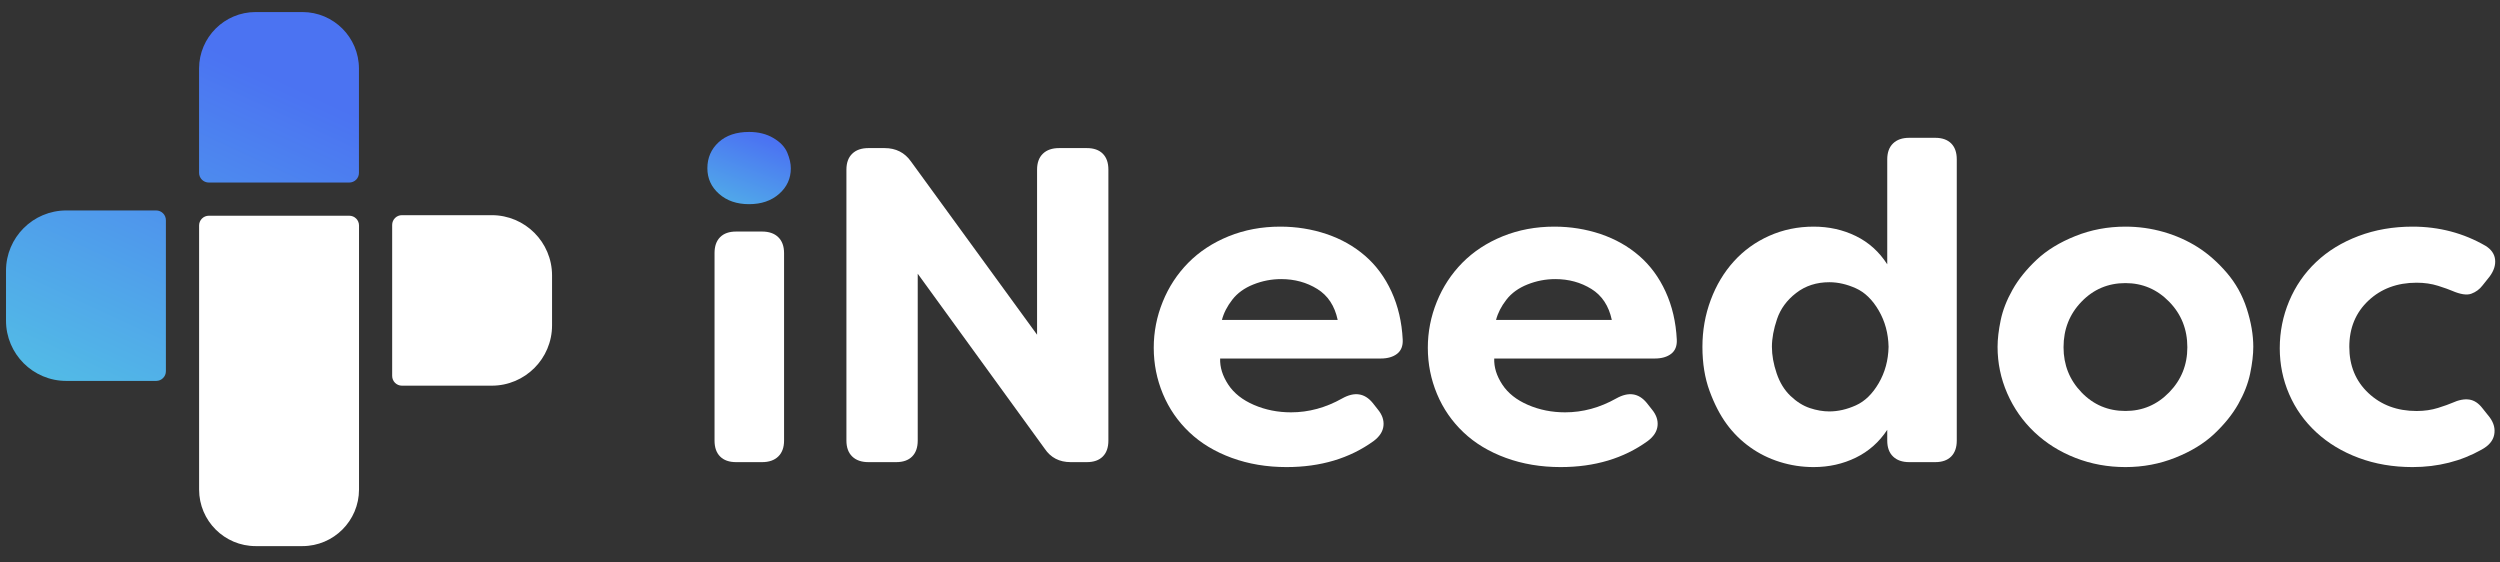
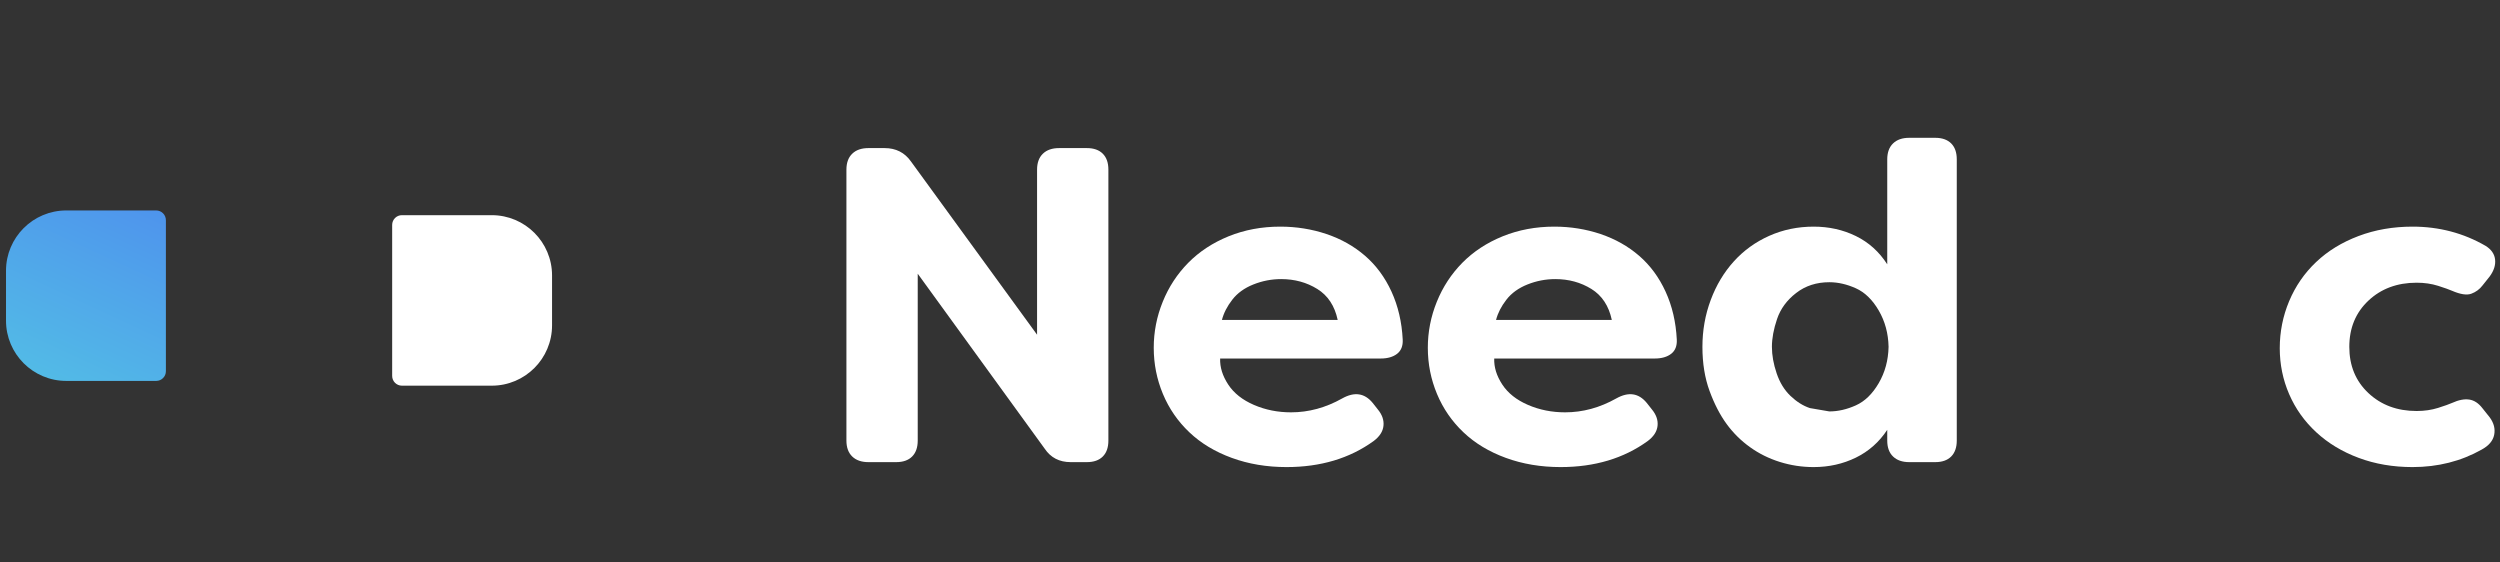
<svg xmlns="http://www.w3.org/2000/svg" width="2000" viewBox="0 0 1500 337.5" height="450" preserveAspectRatio="xMidYMid meet">
  <rect x="0" y="0" width="1500" height="337.5" fill="#333333" stroke="none" />
  <defs>
    <clipPath id="388808a87d">
      <path d="M 119 7 L 216 7 L 216 110 L 119 110 Z M 119 7 " clip-rule="nonzero" />
    </clipPath>
    <clipPath id="3e5a07d100">
-       <path d="M 209.551 109.527 L 125.285 109.527 C 122.062 109.527 119.441 106.91 119.441 103.684 L 119.441 41.164 C 119.441 22.43 134.645 7.227 153.379 7.227 L 181.438 7.227 C 200.172 7.227 215.371 22.43 215.371 41.164 L 215.371 103.684 C 215.391 106.93 212.773 109.527 209.551 109.527 Z M 209.551 109.527 " clip-rule="nonzero" />
-     </clipPath>
+       </clipPath>
    <linearGradient x1="229.428" gradientTransform="matrix(1.954, 0, 0, -1.954, -304.659, 1222.484)" y1="563.921" x2="258.095" gradientUnits="userSpaceOnUse" y2="625.758" id="02eb1d417c">
      <stop stop-opacity="1" stop-color="rgb(30.328%, 54.391%, 93.37%)" offset="0" />
      <stop stop-opacity="1" stop-color="rgb(30.315%, 54.26%, 93.391%)" offset="0.016" />
      <stop stop-opacity="1" stop-color="rgb(30.289%, 53.998%, 93.436%)" offset="0.031" />
      <stop stop-opacity="1" stop-color="rgb(30.263%, 53.734%, 93.478%)" offset="0.047" />
      <stop stop-opacity="1" stop-color="rgb(30.235%, 53.471%, 93.521%)" offset="0.062" />
      <stop stop-opacity="1" stop-color="rgb(30.209%, 53.209%, 93.565%)" offset="0.078" />
      <stop stop-opacity="1" stop-color="rgb(30.183%, 52.946%, 93.608%)" offset="0.094" />
      <stop stop-opacity="1" stop-color="rgb(30.157%, 52.684%, 93.651%)" offset="0.109" />
      <stop stop-opacity="1" stop-color="rgb(30.132%, 52.422%, 93.694%)" offset="0.125" />
      <stop stop-opacity="1" stop-color="rgb(30.104%, 52.159%, 93.738%)" offset="0.141" />
      <stop stop-opacity="1" stop-color="rgb(30.078%, 51.897%, 93.781%)" offset="0.156" />
      <stop stop-opacity="1" stop-color="rgb(30.052%, 51.634%, 93.823%)" offset="0.172" />
      <stop stop-opacity="1" stop-color="rgb(30.026%, 51.372%, 93.867%)" offset="0.188" />
      <stop stop-opacity="1" stop-color="rgb(30%, 51.109%, 93.91%)" offset="0.203" />
      <stop stop-opacity="1" stop-color="rgb(29.973%, 50.847%, 93.953%)" offset="0.219" />
      <stop stop-opacity="1" stop-color="rgb(29.947%, 50.584%, 93.997%)" offset="0.234" />
      <stop stop-opacity="1" stop-color="rgb(29.921%, 50.322%, 94.04%)" offset="0.25" />
      <stop stop-opacity="1" stop-color="rgb(29.895%, 50.06%, 94.083%)" offset="0.266" />
      <stop stop-opacity="1" stop-color="rgb(29.869%, 49.797%, 94.127%)" offset="0.281" />
      <stop stop-opacity="1" stop-color="rgb(29.842%, 49.535%, 94.17%)" offset="0.297" />
      <stop stop-opacity="1" stop-color="rgb(29.816%, 49.272%, 94.212%)" offset="0.303" />
      <stop stop-opacity="1" stop-color="rgb(29.803%, 49.141%, 94.234%)" offset="0.312" />
      <stop stop-opacity="1" stop-color="rgb(29.79%, 49.01%, 94.255%)" offset="0.328" />
      <stop stop-opacity="1" stop-color="rgb(29.764%, 48.747%, 94.299%)" offset="0.344" />
      <stop stop-opacity="1" stop-color="rgb(29.738%, 48.485%, 94.342%)" offset="0.359" />
      <stop stop-opacity="1" stop-color="rgb(29.71%, 48.222%, 94.385%)" offset="0.375" />
      <stop stop-opacity="1" stop-color="rgb(29.684%, 47.96%, 94.429%)" offset="0.391" />
      <stop stop-opacity="1" stop-color="rgb(29.659%, 47.696%, 94.472%)" offset="0.406" />
      <stop stop-opacity="1" stop-color="rgb(29.633%, 47.433%, 94.514%)" offset="0.422" />
      <stop stop-opacity="1" stop-color="rgb(29.607%, 47.171%, 94.559%)" offset="0.438" />
      <stop stop-opacity="1" stop-color="rgb(29.579%, 46.909%, 94.601%)" offset="0.453" />
      <stop stop-opacity="1" stop-color="rgb(29.553%, 46.646%, 94.644%)" offset="0.469" />
      <stop stop-opacity="1" stop-color="rgb(29.527%, 46.384%, 94.687%)" offset="0.484" />
      <stop stop-opacity="1" stop-color="rgb(29.501%, 46.121%, 94.731%)" offset="0.5" />
      <stop stop-opacity="1" stop-color="rgb(29.474%, 45.859%, 94.774%)" offset="0.516" />
      <stop stop-opacity="1" stop-color="rgb(29.448%, 45.596%, 94.817%)" offset="0.531" />
      <stop stop-opacity="1" stop-color="rgb(29.417%, 45.282%, 94.868%)" offset="0.562" />
      <stop stop-opacity="1" stop-color="rgb(29.399%, 45.099%, 94.899%)" offset="0.625" />
      <stop stop-opacity="1" stop-color="rgb(29.399%, 45.099%, 94.899%)" offset="0.697" />
      <stop stop-opacity="1" stop-color="rgb(29.399%, 45.099%, 94.899%)" offset="0.75" />
      <stop stop-opacity="1" stop-color="rgb(29.399%, 45.099%, 94.899%)" offset="1" />
    </linearGradient>
    <clipPath id="9fcb3da24d">
      <path d="M 3 126 L 100 126 L 100 229 L 3 229 Z M 3 126 " clip-rule="nonzero" />
    </clipPath>
    <clipPath id="96af8e1118">
      <path d="M 93.711 228.551 L 39.789 228.551 C 19.801 228.551 3.605 212.352 3.605 192.367 L 3.605 162.453 C 3.605 142.469 19.801 126.27 39.789 126.27 L 93.691 126.27 C 96.918 126.27 99.535 128.887 99.535 132.113 L 99.535 222.727 C 99.555 225.93 96.938 228.551 93.711 228.551 Z M 93.711 228.551 " clip-rule="nonzero" />
    </clipPath>
    <linearGradient x1="170.311" gradientTransform="matrix(1.954, 0, 0, -1.954, -304.659, 1222.484)" y1="502.921" x2="198.973" gradientUnits="userSpaceOnUse" y2="564.75" id="12b6522462">
      <stop stop-opacity="1" stop-color="rgb(32.338%, 74.484%, 90.065%)" offset="0" />
      <stop stop-opacity="1" stop-color="rgb(32.324%, 74.353%, 90.086%)" offset="0.016" />
      <stop stop-opacity="1" stop-color="rgb(32.298%, 74.091%, 90.129%)" offset="0.031" />
      <stop stop-opacity="1" stop-color="rgb(32.272%, 73.83%, 90.172%)" offset="0.047" />
      <stop stop-opacity="1" stop-color="rgb(32.245%, 73.567%, 90.216%)" offset="0.062" />
      <stop stop-opacity="1" stop-color="rgb(32.219%, 73.306%, 90.259%)" offset="0.078" />
      <stop stop-opacity="1" stop-color="rgb(32.193%, 73.044%, 90.302%)" offset="0.094" />
      <stop stop-opacity="1" stop-color="rgb(32.167%, 72.781%, 90.344%)" offset="0.109" />
      <stop stop-opacity="1" stop-color="rgb(32.141%, 72.52%, 90.388%)" offset="0.125" />
      <stop stop-opacity="1" stop-color="rgb(32.115%, 72.258%, 90.431%)" offset="0.141" />
      <stop stop-opacity="1" stop-color="rgb(32.088%, 71.997%, 90.474%)" offset="0.156" />
      <stop stop-opacity="1" stop-color="rgb(32.062%, 71.735%, 90.517%)" offset="0.172" />
      <stop stop-opacity="1" stop-color="rgb(32.036%, 71.474%, 90.559%)" offset="0.188" />
      <stop stop-opacity="1" stop-color="rgb(32.01%, 71.211%, 90.604%)" offset="0.203" />
      <stop stop-opacity="1" stop-color="rgb(31.984%, 70.95%, 90.646%)" offset="0.219" />
      <stop stop-opacity="1" stop-color="rgb(31.958%, 70.688%, 90.689%)" offset="0.234" />
      <stop stop-opacity="1" stop-color="rgb(31.932%, 70.427%, 90.732%)" offset="0.25" />
      <stop stop-opacity="1" stop-color="rgb(31.905%, 70.164%, 90.775%)" offset="0.266" />
      <stop stop-opacity="1" stop-color="rgb(31.879%, 69.904%, 90.819%)" offset="0.281" />
      <stop stop-opacity="1" stop-color="rgb(31.853%, 69.641%, 90.862%)" offset="0.297" />
      <stop stop-opacity="1" stop-color="rgb(31.827%, 69.38%, 90.904%)" offset="0.303" />
      <stop stop-opacity="1" stop-color="rgb(31.815%, 69.249%, 90.926%)" offset="0.312" />
      <stop stop-opacity="1" stop-color="rgb(31.801%, 69.118%, 90.947%)" offset="0.328" />
      <stop stop-opacity="1" stop-color="rgb(31.775%, 68.857%, 90.991%)" offset="0.344" />
      <stop stop-opacity="1" stop-color="rgb(31.747%, 68.594%, 91.034%)" offset="0.359" />
      <stop stop-opacity="1" stop-color="rgb(31.721%, 68.333%, 91.077%)" offset="0.375" />
      <stop stop-opacity="1" stop-color="rgb(31.696%, 68.071%, 91.119%)" offset="0.391" />
      <stop stop-opacity="1" stop-color="rgb(31.67%, 67.81%, 91.162%)" offset="0.406" />
      <stop stop-opacity="1" stop-color="rgb(31.644%, 67.548%, 91.206%)" offset="0.422" />
      <stop stop-opacity="1" stop-color="rgb(31.618%, 67.287%, 91.249%)" offset="0.438" />
      <stop stop-opacity="1" stop-color="rgb(31.592%, 67.024%, 91.292%)" offset="0.453" />
      <stop stop-opacity="1" stop-color="rgb(31.564%, 66.763%, 91.335%)" offset="0.469" />
      <stop stop-opacity="1" stop-color="rgb(31.538%, 66.501%, 91.379%)" offset="0.484" />
      <stop stop-opacity="1" stop-color="rgb(31.512%, 66.24%, 91.422%)" offset="0.5" />
      <stop stop-opacity="1" stop-color="rgb(31.487%, 65.977%, 91.464%)" offset="0.516" />
      <stop stop-opacity="1" stop-color="rgb(31.461%, 65.717%, 91.507%)" offset="0.531" />
      <stop stop-opacity="1" stop-color="rgb(31.435%, 65.454%, 91.55%)" offset="0.547" />
      <stop stop-opacity="1" stop-color="rgb(31.409%, 65.193%, 91.594%)" offset="0.562" />
      <stop stop-opacity="1" stop-color="rgb(31.381%, 64.931%, 91.637%)" offset="0.578" />
      <stop stop-opacity="1" stop-color="rgb(31.355%, 64.67%, 91.679%)" offset="0.594" />
      <stop stop-opacity="1" stop-color="rgb(31.329%, 64.407%, 91.722%)" offset="0.609" />
      <stop stop-opacity="1" stop-color="rgb(31.303%, 64.146%, 91.765%)" offset="0.625" />
      <stop stop-opacity="1" stop-color="rgb(31.277%, 63.884%, 91.809%)" offset="0.641" />
      <stop stop-opacity="1" stop-color="rgb(31.252%, 63.623%, 91.852%)" offset="0.656" />
      <stop stop-opacity="1" stop-color="rgb(31.224%, 63.361%, 91.895%)" offset="0.672" />
      <stop stop-opacity="1" stop-color="rgb(31.198%, 63.1%, 91.937%)" offset="0.688" />
      <stop stop-opacity="1" stop-color="rgb(31.172%, 62.837%, 91.982%)" offset="0.697" />
      <stop stop-opacity="1" stop-color="rgb(31.16%, 62.708%, 92.003%)" offset="0.703" />
      <stop stop-opacity="1" stop-color="rgb(31.146%, 62.576%, 92.024%)" offset="0.719" />
      <stop stop-opacity="1" stop-color="rgb(31.12%, 62.314%, 92.067%)" offset="0.734" />
      <stop stop-opacity="1" stop-color="rgb(31.094%, 62.053%, 92.11%)" offset="0.75" />
      <stop stop-opacity="1" stop-color="rgb(31.068%, 61.79%, 92.152%)" offset="0.766" />
      <stop stop-opacity="1" stop-color="rgb(31.041%, 61.53%, 92.197%)" offset="0.781" />
      <stop stop-opacity="1" stop-color="rgb(31.015%, 61.267%, 92.239%)" offset="0.797" />
      <stop stop-opacity="1" stop-color="rgb(30.989%, 61.006%, 92.282%)" offset="0.812" />
      <stop stop-opacity="1" stop-color="rgb(30.963%, 60.744%, 92.325%)" offset="0.828" />
      <stop stop-opacity="1" stop-color="rgb(30.937%, 60.481%, 92.368%)" offset="0.844" />
      <stop stop-opacity="1" stop-color="rgb(30.911%, 60.22%, 92.412%)" offset="0.859" />
      <stop stop-opacity="1" stop-color="rgb(30.885%, 59.958%, 92.455%)" offset="0.875" />
      <stop stop-opacity="1" stop-color="rgb(30.858%, 59.697%, 92.497%)" offset="0.891" />
      <stop stop-opacity="1" stop-color="rgb(30.832%, 59.435%, 92.54%)" offset="0.906" />
      <stop stop-opacity="1" stop-color="rgb(30.806%, 59.174%, 92.584%)" offset="0.922" />
      <stop stop-opacity="1" stop-color="rgb(30.78%, 58.911%, 92.627%)" offset="0.938" />
      <stop stop-opacity="1" stop-color="rgb(30.754%, 58.65%, 92.67%)" offset="0.953" />
      <stop stop-opacity="1" stop-color="rgb(30.728%, 58.388%, 92.712%)" offset="0.969" />
      <stop stop-opacity="1" stop-color="rgb(30.701%, 58.127%, 92.755%)" offset="0.984" />
      <stop stop-opacity="1" stop-color="rgb(30.675%, 57.864%, 92.799%)" offset="1" />
    </linearGradient>
    <clipPath id="9c722d59a2">
-       <path d="M 424 79 L 475 79 L 475 123 L 424 123 Z M 424 79 " clip-rule="nonzero" />
-     </clipPath>
+       </clipPath>
    <clipPath id="17d48536ae">
      <path d="M 449.453 122.5 C 442.086 122.5 436.09 120.449 431.418 116.305 C 426.75 112.184 424.426 107.066 424.426 100.969 C 424.426 94.699 426.672 89.48 431.164 85.359 C 435.641 81.234 441.754 79.164 449.473 79.164 C 455.039 79.164 459.887 80.375 464.008 82.801 C 468.129 85.223 470.906 88.133 472.352 91.551 C 473.777 94.973 474.5 98.098 474.5 100.969 C 474.5 107.066 472.176 112.184 467.504 116.305 C 462.816 120.449 456.797 122.5 449.453 122.5 Z M 449.453 122.5 " clip-rule="nonzero" />
    </clipPath>
    <linearGradient x1="380.669" gradientTransform="matrix(1.954, 0, 0, -1.954, -304.659, 1222.484)" y1="560.153" x2="391.296" gradientUnits="userSpaceOnUse" y2="588.049" id="9b699b0b24">
      <stop stop-opacity="1" stop-color="rgb(31.773%, 68.839%, 90.994%)" offset="0" />
      <stop stop-opacity="1" stop-color="rgb(31.761%, 68.727%, 91.013%)" offset="0.008" />
      <stop stop-opacity="1" stop-color="rgb(31.74%, 68.504%, 91.049%)" offset="0.016" />
      <stop stop-opacity="1" stop-color="rgb(31.717%, 68.28%, 91.086%)" offset="0.023" />
      <stop stop-opacity="1" stop-color="rgb(31.694%, 68.057%, 91.122%)" offset="0.031" />
      <stop stop-opacity="1" stop-color="rgb(31.673%, 67.834%, 91.159%)" offset="0.039" />
      <stop stop-opacity="1" stop-color="rgb(31.65%, 67.612%, 91.196%)" offset="0.047" />
      <stop stop-opacity="1" stop-color="rgb(31.628%, 67.389%, 91.232%)" offset="0.055" />
      <stop stop-opacity="1" stop-color="rgb(31.606%, 67.166%, 91.269%)" offset="0.062" />
      <stop stop-opacity="1" stop-color="rgb(31.583%, 66.943%, 91.306%)" offset="0.07" />
      <stop stop-opacity="1" stop-color="rgb(31.561%, 66.721%, 91.342%)" offset="0.078" />
      <stop stop-opacity="1" stop-color="rgb(31.538%, 66.498%, 91.379%)" offset="0.086" />
      <stop stop-opacity="1" stop-color="rgb(31.517%, 66.275%, 91.415%)" offset="0.094" />
      <stop stop-opacity="1" stop-color="rgb(31.494%, 66.052%, 91.452%)" offset="0.102" />
      <stop stop-opacity="1" stop-color="rgb(31.471%, 65.829%, 91.489%)" offset="0.109" />
      <stop stop-opacity="1" stop-color="rgb(31.45%, 65.607%, 91.525%)" offset="0.117" />
      <stop stop-opacity="1" stop-color="rgb(31.427%, 65.384%, 91.562%)" offset="0.125" />
      <stop stop-opacity="1" stop-color="rgb(31.406%, 65.161%, 91.599%)" offset="0.133" />
      <stop stop-opacity="1" stop-color="rgb(31.383%, 64.938%, 91.635%)" offset="0.141" />
      <stop stop-opacity="1" stop-color="rgb(31.36%, 64.716%, 91.672%)" offset="0.148" />
      <stop stop-opacity="1" stop-color="rgb(31.339%, 64.491%, 91.708%)" offset="0.156" />
      <stop stop-opacity="1" stop-color="rgb(31.316%, 64.268%, 91.745%)" offset="0.164" />
      <stop stop-opacity="1" stop-color="rgb(31.293%, 64.046%, 91.782%)" offset="0.172" />
      <stop stop-opacity="1" stop-color="rgb(31.271%, 63.823%, 91.818%)" offset="0.18" />
      <stop stop-opacity="1" stop-color="rgb(31.248%, 63.6%, 91.855%)" offset="0.188" />
      <stop stop-opacity="1" stop-color="rgb(31.227%, 63.377%, 91.891%)" offset="0.195" />
      <stop stop-opacity="1" stop-color="rgb(31.204%, 63.155%, 91.928%)" offset="0.203" />
      <stop stop-opacity="1" stop-color="rgb(31.181%, 62.932%, 91.965%)" offset="0.211" />
      <stop stop-opacity="1" stop-color="rgb(31.16%, 62.709%, 92.003%)" offset="0.219" />
      <stop stop-opacity="1" stop-color="rgb(31.137%, 62.486%, 92.039%)" offset="0.227" />
      <stop stop-opacity="1" stop-color="rgb(31.116%, 62.263%, 92.076%)" offset="0.234" />
      <stop stop-opacity="1" stop-color="rgb(31.093%, 62.041%, 92.113%)" offset="0.242" />
      <stop stop-opacity="1" stop-color="rgb(31.07%, 61.818%, 92.149%)" offset="0.25" />
      <stop stop-opacity="1" stop-color="rgb(31.049%, 61.595%, 92.186%)" offset="0.258" />
      <stop stop-opacity="1" stop-color="rgb(31.026%, 61.372%, 92.223%)" offset="0.266" />
      <stop stop-opacity="1" stop-color="rgb(31.004%, 61.15%, 92.259%)" offset="0.273" />
      <stop stop-opacity="1" stop-color="rgb(30.981%, 60.925%, 92.296%)" offset="0.281" />
      <stop stop-opacity="1" stop-color="rgb(30.959%, 60.703%, 92.332%)" offset="0.289" />
      <stop stop-opacity="1" stop-color="rgb(30.937%, 60.48%, 92.369%)" offset="0.297" />
      <stop stop-opacity="1" stop-color="rgb(30.914%, 60.257%, 92.406%)" offset="0.305" />
      <stop stop-opacity="1" stop-color="rgb(30.893%, 60.034%, 92.442%)" offset="0.306" />
      <stop stop-opacity="1" stop-color="rgb(30.882%, 59.923%, 92.461%)" offset="0.312" />
      <stop stop-opacity="1" stop-color="rgb(30.87%, 59.811%, 92.479%)" offset="0.32" />
      <stop stop-opacity="1" stop-color="rgb(30.847%, 59.589%, 92.516%)" offset="0.328" />
      <stop stop-opacity="1" stop-color="rgb(30.826%, 59.366%, 92.552%)" offset="0.336" />
      <stop stop-opacity="1" stop-color="rgb(30.803%, 59.143%, 92.589%)" offset="0.344" />
      <stop stop-opacity="1" stop-color="rgb(30.782%, 58.92%, 92.625%)" offset="0.352" />
      <stop stop-opacity="1" stop-color="rgb(30.759%, 58.698%, 92.662%)" offset="0.359" />
      <stop stop-opacity="1" stop-color="rgb(30.736%, 58.475%, 92.699%)" offset="0.367" />
      <stop stop-opacity="1" stop-color="rgb(30.714%, 58.252%, 92.735%)" offset="0.375" />
      <stop stop-opacity="1" stop-color="rgb(30.692%, 58.029%, 92.772%)" offset="0.383" />
      <stop stop-opacity="1" stop-color="rgb(30.67%, 57.806%, 92.809%)" offset="0.391" />
      <stop stop-opacity="1" stop-color="rgb(30.647%, 57.584%, 92.845%)" offset="0.398" />
      <stop stop-opacity="1" stop-color="rgb(30.624%, 57.359%, 92.882%)" offset="0.406" />
      <stop stop-opacity="1" stop-color="rgb(30.603%, 57.137%, 92.918%)" offset="0.414" />
      <stop stop-opacity="1" stop-color="rgb(30.58%, 56.914%, 92.955%)" offset="0.422" />
      <stop stop-opacity="1" stop-color="rgb(30.557%, 56.691%, 92.992%)" offset="0.43" />
      <stop stop-opacity="1" stop-color="rgb(30.536%, 56.468%, 93.028%)" offset="0.438" />
      <stop stop-opacity="1" stop-color="rgb(30.513%, 56.245%, 93.065%)" offset="0.445" />
      <stop stop-opacity="1" stop-color="rgb(30.492%, 56.023%, 93.102%)" offset="0.453" />
      <stop stop-opacity="1" stop-color="rgb(30.469%, 55.8%, 93.138%)" offset="0.461" />
      <stop stop-opacity="1" stop-color="rgb(30.446%, 55.577%, 93.175%)" offset="0.469" />
      <stop stop-opacity="1" stop-color="rgb(30.424%, 55.354%, 93.211%)" offset="0.477" />
      <stop stop-opacity="1" stop-color="rgb(30.402%, 55.132%, 93.25%)" offset="0.484" />
      <stop stop-opacity="1" stop-color="rgb(30.38%, 54.909%, 93.286%)" offset="0.492" />
      <stop stop-opacity="1" stop-color="rgb(30.357%, 54.686%, 93.323%)" offset="0.5" />
      <stop stop-opacity="1" stop-color="rgb(30.334%, 54.463%, 93.359%)" offset="0.508" />
      <stop stop-opacity="1" stop-color="rgb(30.313%, 54.24%, 93.396%)" offset="0.516" />
      <stop stop-opacity="1" stop-color="rgb(30.29%, 54.018%, 93.433%)" offset="0.523" />
      <stop stop-opacity="1" stop-color="rgb(30.269%, 53.793%, 93.469%)" offset="0.531" />
      <stop stop-opacity="1" stop-color="rgb(30.246%, 53.571%, 93.506%)" offset="0.539" />
      <stop stop-opacity="1" stop-color="rgb(30.223%, 53.348%, 93.542%)" offset="0.547" />
      <stop stop-opacity="1" stop-color="rgb(30.202%, 53.125%, 93.579%)" offset="0.555" />
      <stop stop-opacity="1" stop-color="rgb(30.179%, 52.902%, 93.616%)" offset="0.562" />
      <stop stop-opacity="1" stop-color="rgb(30.157%, 52.679%, 93.652%)" offset="0.57" />
      <stop stop-opacity="1" stop-color="rgb(30.135%, 52.457%, 93.689%)" offset="0.578" />
      <stop stop-opacity="1" stop-color="rgb(30.112%, 52.234%, 93.726%)" offset="0.586" />
      <stop stop-opacity="1" stop-color="rgb(30.09%, 52.011%, 93.762%)" offset="0.594" />
      <stop stop-opacity="1" stop-color="rgb(30.067%, 51.788%, 93.799%)" offset="0.602" />
      <stop stop-opacity="1" stop-color="rgb(30.046%, 51.566%, 93.835%)" offset="0.609" />
      <stop stop-opacity="1" stop-color="rgb(30.023%, 51.343%, 93.872%)" offset="0.617" />
      <stop stop-opacity="1" stop-color="rgb(30%, 51.12%, 93.909%)" offset="0.625" />
      <stop stop-opacity="1" stop-color="rgb(29.979%, 50.897%, 93.945%)" offset="0.633" />
      <stop stop-opacity="1" stop-color="rgb(29.956%, 50.674%, 93.982%)" offset="0.641" />
      <stop stop-opacity="1" stop-color="rgb(29.935%, 50.452%, 94.019%)" offset="0.648" />
      <stop stop-opacity="1" stop-color="rgb(29.912%, 50.227%, 94.055%)" offset="0.656" />
      <stop stop-opacity="1" stop-color="rgb(29.889%, 50.005%, 94.092%)" offset="0.664" />
      <stop stop-opacity="1" stop-color="rgb(29.868%, 49.782%, 94.128%)" offset="0.672" />
      <stop stop-opacity="1" stop-color="rgb(29.845%, 49.559%, 94.165%)" offset="0.68" />
      <stop stop-opacity="1" stop-color="rgb(29.822%, 49.336%, 94.202%)" offset="0.688" />
      <stop stop-opacity="1" stop-color="rgb(29.8%, 49.113%, 94.238%)" offset="0.694" />
      <stop stop-opacity="1" stop-color="rgb(29.79%, 49.002%, 94.257%)" offset="0.695" />
      <stop stop-opacity="1" stop-color="rgb(29.778%, 48.891%, 94.275%)" offset="0.703" />
      <stop stop-opacity="1" stop-color="rgb(29.756%, 48.668%, 94.312%)" offset="0.711" />
      <stop stop-opacity="1" stop-color="rgb(29.733%, 48.445%, 94.348%)" offset="0.719" />
      <stop stop-opacity="1" stop-color="rgb(29.71%, 48.222%, 94.385%)" offset="0.727" />
      <stop stop-opacity="1" stop-color="rgb(29.689%, 48%, 94.421%)" offset="0.734" />
      <stop stop-opacity="1" stop-color="rgb(29.666%, 47.777%, 94.458%)" offset="0.742" />
      <stop stop-opacity="1" stop-color="rgb(29.645%, 47.554%, 94.496%)" offset="0.75" />
      <stop stop-opacity="1" stop-color="rgb(29.622%, 47.331%, 94.533%)" offset="0.758" />
      <stop stop-opacity="1" stop-color="rgb(29.599%, 47.108%, 94.569%)" offset="0.766" />
      <stop stop-opacity="1" stop-color="rgb(29.578%, 46.886%, 94.606%)" offset="0.773" />
      <stop stop-opacity="1" stop-color="rgb(29.555%, 46.663%, 94.643%)" offset="0.781" />
      <stop stop-opacity="1" stop-color="rgb(29.533%, 46.439%, 94.679%)" offset="0.789" />
      <stop stop-opacity="1" stop-color="rgb(29.51%, 46.216%, 94.716%)" offset="0.797" />
      <stop stop-opacity="1" stop-color="rgb(29.488%, 45.993%, 94.753%)" offset="0.805" />
      <stop stop-opacity="1" stop-color="rgb(29.466%, 45.77%, 94.789%)" offset="0.812" />
      <stop stop-opacity="1" stop-color="rgb(29.443%, 45.547%, 94.826%)" offset="0.82" />
      <stop stop-opacity="1" stop-color="rgb(29.422%, 45.325%, 94.862%)" offset="0.828" />
      <stop stop-opacity="1" stop-color="rgb(29.405%, 45.155%, 94.89%)" offset="0.844" />
      <stop stop-opacity="1" stop-color="rgb(29.399%, 45.099%, 94.899%)" offset="0.875" />
      <stop stop-opacity="1" stop-color="rgb(29.399%, 45.099%, 94.899%)" offset="1" />
    </linearGradient>
  </defs>
  <g clip-path="url(#388808a87d)">
    <g clip-path="url(#3e5a07d100)">
      <path fill="url(#02eb1d417c)" d="M 119.441 109.527 L 119.441 7.227 L 215.391 7.227 L 215.391 109.527 Z M 119.441 109.527 " fill-rule="nonzero" />
    </g>
  </g>
  <path fill="#ffffff" d="M 295.047 231.402 L 241.145 231.402 C 237.918 231.402 235.301 228.785 235.301 225.559 L 235.301 134.945 C 235.301 131.723 237.918 129.102 241.145 129.102 L 295.047 129.102 C 315.035 129.102 331.23 145.301 331.23 165.285 L 331.23 195.199 C 331.23 215.207 315.035 231.402 295.047 231.402 Z M 295.047 231.402 " fill-opacity="1" fill-rule="nonzero" />
  <g clip-path="url(#9fcb3da24d)">
    <g clip-path="url(#96af8e1118)">
      <path fill="url(#12b6522462)" d="M 3.605 228.551 L 3.605 126.27 L 99.555 126.27 L 99.555 228.551 Z M 3.605 228.551 " fill-rule="nonzero" />
    </g>
  </g>
-   <path fill="#ffffff" d="M 181.457 327.664 L 153.398 327.664 C 134.664 327.664 119.461 312.465 119.461 293.727 L 119.461 135.277 C 119.461 132.055 122.082 129.434 125.305 129.434 L 209.57 129.434 C 212.793 129.434 215.41 132.055 215.41 135.277 L 215.41 293.727 C 215.391 312.465 200.191 327.664 181.457 327.664 Z M 181.457 327.664 " fill-opacity="1" fill-rule="nonzero" />
  <g clip-path="url(#9c722d59a2)">
    <g clip-path="url(#17d48536ae)">
      <path fill="url(#9b699b0b24)" d="M 424.426 122.5 L 424.426 79.164 L 474.5 79.164 L 474.5 122.5 Z M 424.426 122.5 " fill-rule="nonzero" />
    </g>
  </g>
-   <path fill="#ffffff" d="M 441.637 277.277 C 437.516 277.277 434.332 276.164 432.082 273.914 C 429.836 271.668 428.723 268.484 428.723 264.363 L 428.723 151.844 C 428.723 147.723 429.836 144.539 432.082 142.289 C 434.332 140.043 437.516 138.93 441.637 138.93 L 457.246 138.93 C 461.371 138.93 464.613 140.043 466.938 142.289 C 469.262 144.539 470.438 147.723 470.438 151.844 L 470.438 264.363 C 470.438 268.484 469.262 271.668 466.938 273.914 C 464.613 276.164 461.371 277.277 457.246 277.277 Z M 441.637 277.277 " fill-opacity="1" fill-rule="nonzero" />
  <path fill="#ffffff" d="M 521.039 277.277 C 516.914 277.277 513.672 276.164 511.348 273.914 C 509.023 271.668 507.852 268.484 507.852 264.363 L 507.852 101.77 C 507.852 97.648 509.023 94.465 511.348 92.215 C 513.672 89.969 516.914 88.855 521.039 88.855 L 530.73 88.855 C 537.547 88.855 542.844 91.551 546.613 96.926 L 622.242 200.824 L 622.242 101.77 C 622.242 97.648 623.414 94.465 625.738 92.215 C 628.066 89.969 631.309 88.855 635.43 88.855 L 652.117 88.855 C 656.238 88.855 659.422 89.969 661.668 92.215 C 663.918 94.465 665.031 97.648 665.031 101.77 L 665.031 264.363 C 665.031 268.484 663.918 271.668 661.668 273.914 C 659.422 276.164 656.238 277.277 652.117 277.277 L 642.426 277.277 C 635.605 277.277 630.41 274.578 626.816 269.207 L 550.637 164.23 L 550.637 264.363 C 550.637 268.484 549.504 271.668 547.277 273.914 C 545.031 276.164 541.844 277.277 537.723 277.277 Z M 521.039 277.277 " fill-opacity="1" fill-rule="nonzero" />
  <path fill="#ffffff" d="M 771.922 280.246 C 760.082 280.246 749.141 278.41 739.078 274.734 C 729.016 271.062 720.535 265.945 713.641 259.398 C 706.723 252.855 701.43 245.176 697.754 236.383 C 694.082 227.594 692.246 218.352 692.246 208.66 C 692.246 199.145 694.043 189.941 697.637 181.074 C 701.234 172.184 706.332 164.387 712.977 157.648 C 719.617 150.926 727.688 145.633 737.203 141.762 C 746.715 137.914 757.031 135.98 768.148 135.98 C 777.84 135.98 787.082 137.465 795.875 140.414 C 804.664 143.387 812.383 147.723 819.023 153.465 C 825.668 159.211 830.961 166.379 834.91 174.996 C 838.855 183.613 841.102 193.207 841.629 203.797 C 841.805 207.566 840.691 210.379 838.27 212.273 C 835.848 214.148 832.566 215.109 828.441 215.109 L 732.082 215.109 C 731.906 220.324 733.508 225.52 736.93 230.719 C 740.328 235.914 745.504 240 752.402 242.969 C 759.297 245.938 766.703 247.402 774.617 247.402 C 785.207 247.402 795.422 244.629 805.309 239.062 C 812.676 234.938 818.77 235.836 823.617 241.758 L 826.586 245.527 C 829.281 248.75 830.453 252.074 830.082 255.492 C 829.73 258.91 827.738 261.957 824.164 264.637 C 809.785 275.027 792.375 280.246 771.922 280.246 Z M 733.156 191.957 L 802.613 191.957 C 800.816 183.516 796.734 177.32 790.363 173.375 C 783.992 169.43 776.766 167.457 768.695 167.457 C 762.953 167.457 757.383 168.531 752.012 170.68 C 746.617 172.828 742.398 175.895 739.371 179.824 C 736.285 183.789 734.23 187.832 733.156 191.957 Z M 733.156 191.957 " fill-opacity="1" fill-rule="nonzero" />
  <path fill="#ffffff" d="M 936.367 280.246 C 924.527 280.246 913.586 278.41 903.523 274.734 C 893.465 271.062 884.984 265.945 878.086 259.398 C 871.172 252.855 865.875 245.176 862.203 236.383 C 858.531 227.594 856.695 218.352 856.695 208.66 C 856.695 199.145 858.492 189.941 862.086 181.074 C 865.68 172.184 870.781 164.387 877.422 157.648 C 884.066 150.926 892.133 145.633 901.648 141.762 C 911.164 137.914 921.48 135.98 932.598 135.98 C 942.289 135.98 951.527 137.465 960.32 140.414 C 969.113 143.387 976.832 147.723 983.473 153.465 C 990.117 159.211 995.41 166.379 999.355 174.996 C 1003.305 183.613 1005.551 193.207 1006.078 203.797 C 1006.254 207.566 1005.141 210.379 1002.719 212.273 C 1000.293 214.148 997.012 215.109 992.891 215.109 L 896.531 215.109 C 896.355 220.324 897.957 225.52 901.375 230.719 C 904.777 235.914 909.953 240 916.848 242.969 C 923.746 245.938 931.152 247.402 939.062 247.402 C 949.652 247.402 959.871 244.629 969.758 239.062 C 977.125 234.938 983.219 235.836 988.062 241.758 L 991.035 245.527 C 993.73 248.75 994.902 252.074 994.531 255.492 C 994.18 258.91 992.188 261.957 988.609 264.637 C 974.23 275.027 956.844 280.246 936.367 280.246 Z M 897.625 191.957 L 967.082 191.957 C 965.285 183.516 961.199 177.32 954.832 173.375 C 948.461 169.43 941.234 167.457 933.164 167.457 C 927.418 167.457 921.852 168.531 916.477 170.68 C 911.086 172.828 906.867 175.895 903.836 179.824 C 900.75 183.789 898.699 187.832 897.625 191.957 Z M 897.625 191.957 " fill-opacity="1" fill-rule="nonzero" />
-   <path fill="#ffffff" d="M 1088.195 280.246 C 1081.199 280.246 1074.422 279.211 1067.875 277.16 C 1061.328 275.105 1055.352 272.137 1049.98 268.27 C 1044.605 264.422 1039.918 259.789 1035.988 254.418 C 1032.043 249.023 1028.625 242.441 1025.754 234.625 C 1022.879 226.809 1021.453 217.98 1021.453 208.113 C 1021.453 198.246 1023.113 188.867 1026.438 179.98 C 1029.758 171.09 1034.367 163.391 1040.309 156.828 C 1046.227 150.281 1053.32 145.164 1061.562 141.488 C 1069.809 137.816 1078.699 135.98 1088.215 135.98 C 1097.355 135.98 1105.797 137.855 1113.516 141.625 C 1121.23 145.398 1127.504 151.043 1132.348 158.586 L 1132.348 95.598 C 1132.348 91.473 1133.52 88.289 1135.848 86.043 C 1138.172 83.797 1141.395 82.684 1145.535 82.684 L 1161.148 82.684 C 1165.27 82.684 1168.453 83.816 1170.703 86.043 C 1172.949 88.289 1174.062 91.473 1174.062 95.598 L 1174.062 264.363 C 1174.062 268.484 1172.93 271.668 1170.703 273.914 C 1168.453 276.164 1165.27 277.277 1161.148 277.277 L 1145.535 277.277 C 1141.414 277.277 1138.172 276.164 1135.848 273.914 C 1133.5 271.668 1132.348 268.484 1132.348 264.363 L 1132.348 257.895 C 1127.504 265.262 1121.211 270.809 1113.516 274.578 C 1105.777 278.352 1097.336 280.246 1088.195 280.246 Z M 1097.609 246.855 C 1102.809 246.855 1108.102 245.645 1113.496 243.223 C 1118.887 240.801 1123.461 236.363 1127.23 229.898 C 1131 223.43 1132.973 216.164 1133.148 208.094 C 1132.973 200.023 1131 192.758 1127.23 186.289 C 1123.461 179.824 1118.887 175.387 1113.496 172.965 C 1108.102 170.543 1102.809 169.332 1097.609 169.332 C 1089.895 169.332 1083.25 171.48 1077.684 175.797 C 1072.113 180.098 1068.305 185.312 1066.234 191.41 C 1064.164 197.504 1063.148 203.074 1063.148 208.094 C 1063.148 213.113 1064.086 218.41 1065.98 223.977 C 1067.855 229.547 1070.648 234.078 1074.324 237.574 C 1077.996 241.074 1081.863 243.496 1085.91 244.844 C 1089.934 246.191 1093.84 246.855 1097.609 246.855 Z M 1097.609 246.855 " fill-opacity="1" fill-rule="nonzero" />
-   <path fill="#ffffff" d="M 1275.266 280.246 C 1264.676 280.246 1254.672 278.41 1245.258 274.734 C 1235.84 271.062 1227.633 265.906 1220.621 259.262 C 1213.625 252.621 1208.195 244.863 1204.324 235.973 C 1200.457 227.086 1198.543 217.805 1198.543 208.113 C 1198.543 203.445 1199.168 198.109 1200.418 192.094 C 1201.668 186.074 1204.051 179.98 1207.551 173.785 C 1211.047 167.594 1215.852 161.633 1221.949 155.891 C 1228.043 150.145 1235.801 145.398 1245.238 141.625 C 1254.652 137.855 1264.656 135.98 1275.246 135.98 C 1283.141 135.98 1290.816 137.055 1298.262 139.203 C 1305.707 141.352 1312.523 144.422 1318.719 148.348 C 1324.91 152.293 1330.695 157.414 1336.086 163.684 C 1341.48 169.977 1345.465 177.145 1348.062 185.215 C 1350.66 193.285 1351.973 200.922 1351.973 208.094 C 1351.973 212.762 1351.344 218.098 1350.094 224.113 C 1348.844 230.133 1346.461 236.227 1342.965 242.422 C 1339.465 248.613 1334.66 254.574 1328.566 260.316 C 1322.469 266.062 1314.711 270.809 1305.277 274.578 C 1295.859 278.352 1285.855 280.246 1275.266 280.246 Z M 1275.266 246.582 C 1285.504 246.582 1294.238 242.871 1301.504 235.406 C 1308.773 227.965 1312.406 218.938 1312.406 208.348 C 1312.406 197.582 1308.773 188.477 1301.504 181.035 C 1294.238 173.59 1285.484 169.859 1275.266 169.859 C 1264.852 169.859 1256.062 173.59 1248.891 181.035 C 1241.699 188.477 1238.125 197.582 1238.125 208.348 C 1238.125 218.938 1241.719 227.965 1248.891 235.406 C 1256.062 242.871 1264.852 246.582 1275.266 246.582 Z M 1275.266 246.582 " fill-opacity="1" fill-rule="nonzero" />
+   <path fill="#ffffff" d="M 1088.195 280.246 C 1081.199 280.246 1074.422 279.211 1067.875 277.16 C 1061.328 275.105 1055.352 272.137 1049.98 268.27 C 1044.605 264.422 1039.918 259.789 1035.988 254.418 C 1032.043 249.023 1028.625 242.441 1025.754 234.625 C 1022.879 226.809 1021.453 217.98 1021.453 208.113 C 1021.453 198.246 1023.113 188.867 1026.438 179.98 C 1029.758 171.09 1034.367 163.391 1040.309 156.828 C 1046.227 150.281 1053.32 145.164 1061.562 141.488 C 1069.809 137.816 1078.699 135.98 1088.215 135.98 C 1097.355 135.98 1105.797 137.855 1113.516 141.625 C 1121.23 145.398 1127.504 151.043 1132.348 158.586 L 1132.348 95.598 C 1132.348 91.473 1133.52 88.289 1135.848 86.043 C 1138.172 83.797 1141.395 82.684 1145.535 82.684 L 1161.148 82.684 C 1165.27 82.684 1168.453 83.816 1170.703 86.043 C 1172.949 88.289 1174.062 91.473 1174.062 95.598 L 1174.062 264.363 C 1174.062 268.484 1172.93 271.668 1170.703 273.914 C 1168.453 276.164 1165.27 277.277 1161.148 277.277 L 1145.535 277.277 C 1141.414 277.277 1138.172 276.164 1135.848 273.914 C 1133.5 271.668 1132.348 268.484 1132.348 264.363 L 1132.348 257.895 C 1127.504 265.262 1121.211 270.809 1113.516 274.578 C 1105.777 278.352 1097.336 280.246 1088.195 280.246 Z M 1097.609 246.855 C 1102.809 246.855 1108.102 245.645 1113.496 243.223 C 1118.887 240.801 1123.461 236.363 1127.23 229.898 C 1131 223.43 1132.973 216.164 1133.148 208.094 C 1132.973 200.023 1131 192.758 1127.23 186.289 C 1123.461 179.824 1118.887 175.387 1113.496 172.965 C 1108.102 170.543 1102.809 169.332 1097.609 169.332 C 1089.895 169.332 1083.25 171.48 1077.684 175.797 C 1072.113 180.098 1068.305 185.312 1066.234 191.41 C 1064.164 197.504 1063.148 203.074 1063.148 208.094 C 1063.148 213.113 1064.086 218.41 1065.98 223.977 C 1067.855 229.547 1070.648 234.078 1074.324 237.574 C 1077.996 241.074 1081.863 243.496 1085.91 244.844 Z M 1097.609 246.855 " fill-opacity="1" fill-rule="nonzero" />
  <path fill="#ffffff" d="M 1447.527 280.246 C 1435.867 280.246 1425.102 278.41 1415.234 274.734 C 1405.367 271.062 1396.887 265.945 1389.797 259.398 C 1382.703 252.855 1377.273 245.234 1373.5 236.52 C 1369.73 227.828 1367.855 218.625 1367.855 208.934 C 1367.855 199.066 1369.73 189.648 1373.5 180.664 C 1377.273 171.695 1382.645 163.879 1389.66 157.238 C 1396.652 150.594 1405.133 145.398 1415.098 141.625 C 1425.062 137.855 1435.863 135.98 1447.527 135.98 C 1463.492 135.98 1478.125 139.848 1491.41 147.547 C 1494.809 149.695 1496.707 152.43 1497.059 155.754 C 1497.41 159.074 1496.336 162.434 1493.832 165.852 L 1489.535 171.246 C 1487.738 173.59 1485.492 175.25 1482.793 176.227 C 1480.098 177.223 1476.25 176.637 1471.227 174.469 C 1469.605 173.746 1466.832 172.77 1462.887 171.5 C 1458.938 170.25 1454.621 169.625 1449.973 169.625 C 1438.309 169.625 1428.656 173.219 1421.035 180.391 C 1413.418 187.559 1409.586 196.801 1409.586 208.113 C 1409.586 219.426 1413.398 228.668 1421.035 235.836 C 1428.656 243.008 1438.309 246.602 1449.973 246.602 C 1454.641 246.602 1458.938 245.977 1462.887 244.727 C 1466.832 243.477 1469.605 242.48 1471.227 241.758 C 1475.176 239.961 1478.633 239.293 1481.582 239.742 C 1484.555 240.195 1487.191 241.953 1489.516 245 L 1493.812 250.391 C 1496.332 253.812 1497.215 257.309 1496.508 260.883 C 1495.785 264.48 1493.285 267.43 1488.969 269.773 C 1476.602 276.73 1462.789 280.246 1447.527 280.246 Z M 1447.527 280.246 " fill-opacity="1" fill-rule="nonzero" />
</svg>